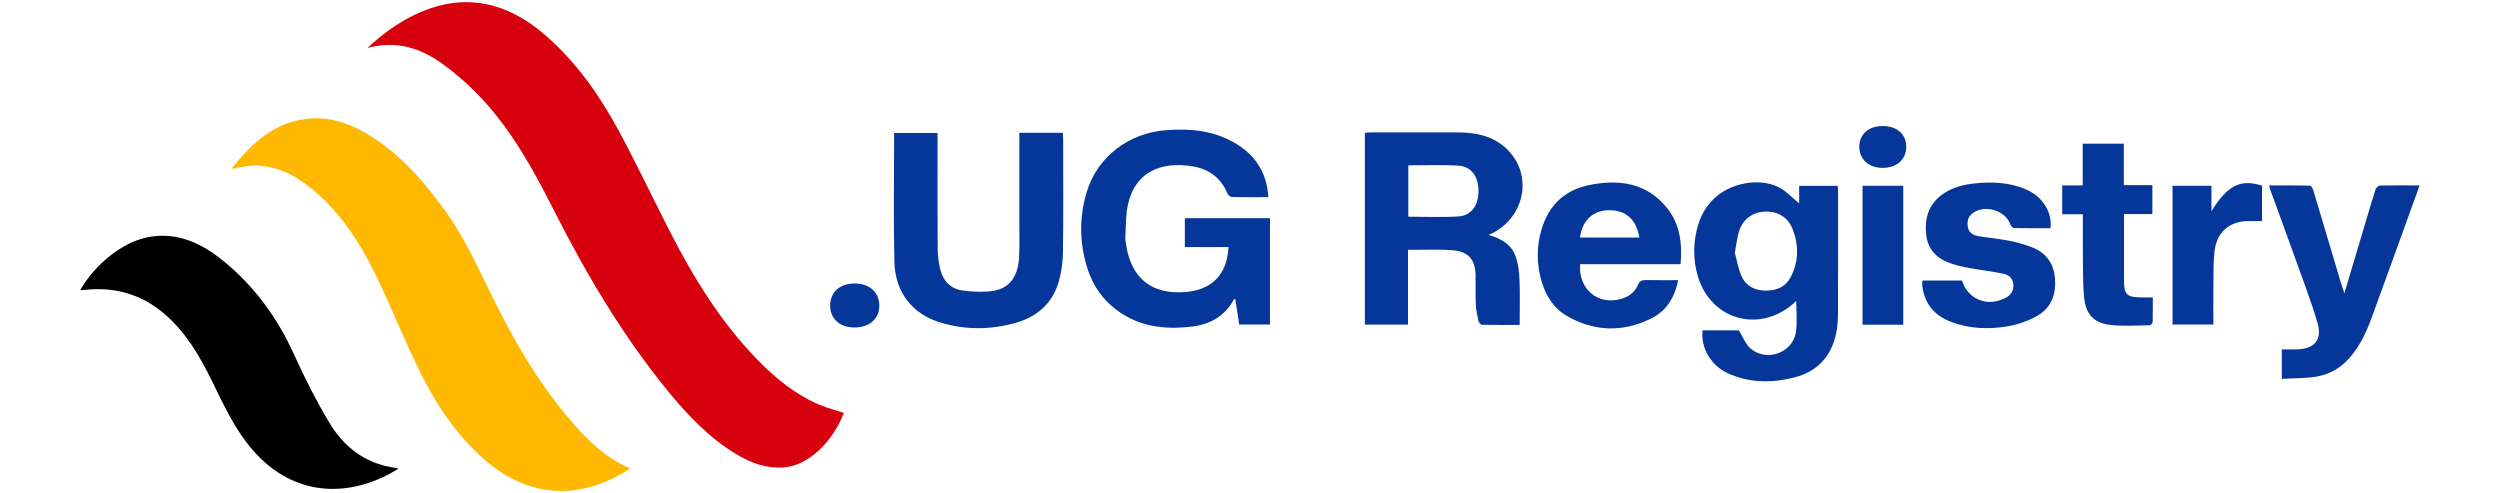
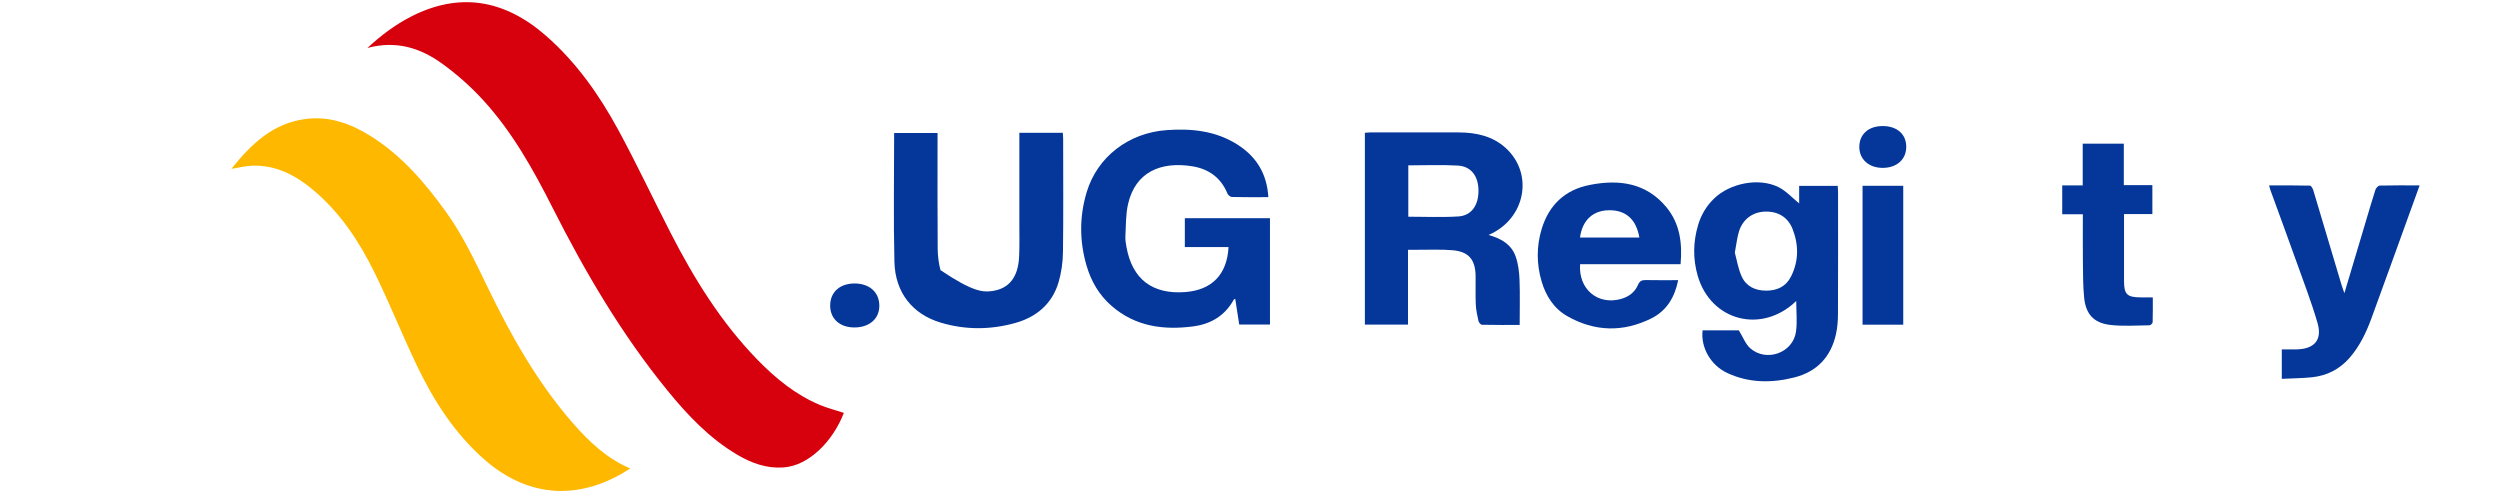
<svg xmlns="http://www.w3.org/2000/svg" width="1242" height="245" viewBox="0 0 1242 245" fill="none">
  <path d="M419.228 205.132C413.961 218.862 402.091 231.335 389.213 232.226C380.788 232.815 373.308 230.064 366.272 225.911C352.45 217.749 341.603 206.272 331.593 193.995C308.836 166.102 290.73 135.261 274.55 103.254C264.895 84.165 254.492 65.521 239.963 49.668C233.832 42.986 226.901 36.816 219.525 31.522C208.861 23.858 196.86 19.967 182.527 23.832C189.497 17.386 196.323 12.329 203.934 8.385C227.635 -3.852 250.143 -0.694 271.236 17.753C286.459 31.064 297.884 47.389 307.395 64.971C316.343 81.505 324.374 98.537 332.943 115.281C344.694 138.235 358.149 160.062 376.255 178.667C385.269 187.929 395.2 196.079 407.253 201.149C411.118 202.773 415.232 203.809 419.228 205.119V205.132Z" fill="#D7000D" />
  <path d="M114.977 83.863C124.881 71.43 135.768 61.04 152.21 59.062C163.818 57.66 174.181 61.42 183.824 67.395C199.296 76.998 210.904 90.493 221.438 105.075C230.019 116.971 236.176 130.178 242.544 143.292C254.099 167.15 267.082 190.144 284.638 210.255C292.695 219.478 301.499 227.811 313.107 232.724C289.25 248.367 263.322 248.236 240.539 228.204C225.787 215.233 215.437 199.027 207.079 181.549C199.82 166.351 193.558 150.682 186.143 135.562C178.426 119.853 168.823 105.324 155.119 93.991C146.511 86.877 136.921 81.951 125.392 82.304C122.078 82.409 118.776 83.274 115.003 83.876L114.977 83.863Z" fill="#FFB800" />
-   <path d="M197.986 232.802C175.518 246.965 146.656 248.289 125.183 223.173C116.418 212.927 110.981 200.821 105.125 188.925C99.032 176.544 92.115 164.766 81.385 155.686C70.131 146.162 57.082 142.467 42.474 143.974C41.937 144.026 41.4 144.118 40.85 144.157C40.64 144.17 40.431 144.078 39.92 143.96C43.942 137.148 49.064 131.448 55.182 126.666C71.821 113.67 90.608 113.866 108.636 127.793C125.327 140.685 137.498 157.128 146.21 176.361C151.438 187.916 157.202 199.315 163.74 210.176C169.989 220.566 178.963 228.348 191.213 231.427C193.296 231.951 195.418 232.278 197.986 232.789V232.802Z" fill="black" />
  <path d="M630.132 97.948C623.751 97.948 617.882 98.013 612.013 97.869C611.24 97.856 610.113 96.926 609.798 96.166C606.562 88.266 600.483 83.916 592.321 82.606C576.875 80.129 564.088 85.305 560.42 101.367C559.254 106.49 559.385 111.927 559.097 117.233C558.992 119.054 559.306 120.928 559.634 122.749C562.516 138.694 572.486 146.319 588.797 145.1C602.069 144.105 609.615 136.388 610.336 122.736H588.627V108.403H630.918V161.228H615.642C614.987 157.01 614.345 152.765 613.676 148.48C613.323 148.638 613.048 148.677 612.969 148.808C608.593 156.787 601.649 160.979 592.819 162.145C578.002 164.098 564.075 162.211 552.297 152.031C546.1 146.672 542.117 139.847 539.838 132.09C536.248 119.893 536.196 107.617 539.877 95.419C545.157 77.941 560.656 65.967 579.692 64.63C591.981 63.766 603.916 64.984 614.633 71.744C624.079 77.706 629.424 86.195 630.118 97.948H630.132Z" fill="#043799" />
  <path d="M739.527 116.748C746.012 118.53 750.938 121.583 752.995 127.465C754.253 131.082 754.751 135.078 754.895 138.942C755.183 146.292 754.974 153.669 754.974 161.438C749.248 161.438 742.737 161.49 736.226 161.346C735.61 161.333 734.653 160.167 734.483 159.394C733.88 156.656 733.278 153.865 733.16 151.061C732.95 146.397 733.16 141.707 733.081 137.03C732.937 128.959 729.649 125.015 721.696 124.321C715.958 123.823 710.154 124.125 704.376 124.085C702.87 124.085 701.363 124.085 699.503 124.085V161.268H678.069V65.98C678.986 65.914 679.929 65.783 680.873 65.783C695.481 65.783 710.102 65.731 724.71 65.783C733.317 65.822 741.492 67.565 748.043 73.526C762.127 86.366 757.895 108.848 739.527 116.722V116.748ZM699.647 82.16V107.656C708.071 107.656 716.338 108.062 724.552 107.525C730.998 107.106 734.522 102.009 734.509 94.79C734.509 87.624 730.92 82.658 724.369 82.265C716.259 81.78 708.097 82.147 699.647 82.147V82.16Z" fill="#043799" />
  <path d="M893.821 101.053V92.34H912.988C913.04 93.506 913.145 94.672 913.145 95.825C913.145 115.844 913.197 135.877 913.106 155.896C913.093 159.355 912.831 162.892 912.058 166.246C909.49 177.409 902.612 184.68 891.423 187.51C880.143 190.366 868.928 190.314 858.172 185.335C849.853 181.483 844.848 172.614 845.844 164.098H863.845C865.915 167.439 867.146 170.95 869.583 173.072C877.641 180.068 890.794 175.247 892.248 164.779C892.943 159.826 892.366 154.691 892.366 149.529C875.295 166.063 849.984 159.538 843.433 137.043C840.97 128.566 841.127 120.063 843.669 111.626C845.163 106.66 847.757 102.31 851.53 98.655C859.404 91.03 873.645 88.121 883.471 92.917C887.296 94.79 890.349 98.249 893.821 101.04V101.053ZM861.867 125.526C862.823 129.012 863.491 133.348 865.208 137.213C867.422 142.218 871.915 144.38 877.392 144.393C882.829 144.406 887.244 142.388 889.746 137.436C893.65 129.732 893.65 121.701 890.558 113.787C888.2 107.761 883.104 104.852 876.619 105.14C870.605 105.402 865.732 109.018 863.897 115.071C862.967 118.15 862.64 121.413 861.867 125.513V125.526Z" fill="#043799" />
-   <path d="M506.429 65.967H528.007C528.073 67.093 528.177 68.05 528.177 69.006C528.177 87.728 528.335 106.464 528.086 125.186C528.02 130.23 527.326 135.431 525.885 140.266C522.662 151.035 514.867 157.56 504.202 160.508C491.966 163.888 479.585 163.94 467.401 160.298C453.264 156.079 444.709 145.31 444.343 130.033C443.845 108.822 444.211 87.584 444.211 66.058H465.776V69.347C465.776 87.427 465.698 105.494 465.842 123.574C465.868 127.125 466.326 130.767 467.23 134.2C468.711 139.82 472.51 143.62 478.366 144.34C483.188 144.93 488.206 145.257 492.974 144.576C501.516 143.358 505.84 137.488 506.298 127.479C506.547 122.159 506.416 116.814 506.416 111.482C506.416 97.541 506.416 83.601 506.416 69.674V65.98L506.429 65.967Z" fill="#043799" />
+   <path d="M506.429 65.967H528.007C528.073 67.093 528.177 68.05 528.177 69.006C528.177 87.728 528.335 106.464 528.086 125.186C528.02 130.23 527.326 135.431 525.885 140.266C522.662 151.035 514.867 157.56 504.202 160.508C491.966 163.888 479.585 163.94 467.401 160.298C453.264 156.079 444.709 145.31 444.343 130.033C443.845 108.822 444.211 87.584 444.211 66.058H465.776V69.347C465.776 87.427 465.698 105.494 465.842 123.574C465.868 127.125 466.326 130.767 467.23 134.2C483.188 144.93 488.206 145.257 492.974 144.576C501.516 143.358 505.84 137.488 506.298 127.479C506.547 122.159 506.416 116.814 506.416 111.482C506.416 97.541 506.416 83.601 506.416 69.674V65.98L506.429 65.967Z" fill="#043799" />
  <path d="M1133.59 188.152V173.57C1136.13 173.57 1138.59 173.622 1141.05 173.57C1149.81 173.36 1153.79 168.814 1151.35 160.455C1148.29 149.948 1144.32 139.689 1140.64 129.365C1136.47 117.705 1132.19 106.097 1127.95 94.463C1127.73 93.86 1127.6 93.231 1127.3 92.117C1134.23 92.117 1140.91 92.052 1147.59 92.222C1148.18 92.235 1148.99 93.663 1149.26 94.567C1153.92 110.067 1158.52 125.579 1163.14 141.091C1163.54 142.428 1164.03 143.738 1164.69 145.664C1168.19 133.951 1171.5 122.841 1174.82 111.744C1176.56 105.913 1178.25 100.07 1180.11 94.279C1180.4 93.401 1181.52 92.209 1182.3 92.196C1188.7 92.026 1195.11 92.104 1202.07 92.104C1200.35 96.873 1198.77 101.223 1197.19 105.586C1190.83 123.142 1184.51 140.724 1178.08 158.267C1175.52 165.224 1172.35 171.867 1167.44 177.579C1162.44 183.396 1156.08 186.659 1148.52 187.432C1143.69 187.916 1138.8 187.956 1133.59 188.205V188.152Z" fill="#043799" />
  <path d="M833.712 139.178C832.035 147.681 827.961 154.402 820.414 158.163C806.383 165.159 792.181 164.831 778.53 157.01C771.927 153.223 767.97 146.974 765.861 139.768C763.319 131.121 763.293 122.317 765.926 113.683C769.529 101.852 777.495 94.305 789.666 91.895C804.13 89.025 817.65 90.702 827.777 102.834C834.525 110.918 835.848 120.626 834.918 131.265H784.989C784.098 143.672 793.766 151.703 805.23 148.546C809.121 147.472 812.174 145.231 813.759 141.51C814.611 139.519 815.75 139.087 817.716 139.139C822.943 139.257 828.17 139.178 833.699 139.178H833.712ZM814.44 118.019C812.907 108.953 807.68 104.354 799.374 104.446C791.33 104.538 786.076 109.438 784.936 118.019H814.44Z" fill="#043799" />
-   <path d="M1018.7 113.368C1012.66 113.368 1006.57 113.421 1000.49 113.29C999.875 113.276 998.998 112.255 998.749 111.521C996.351 104.459 985.805 101.341 979.857 106.031C977.512 107.879 977.145 110.394 977.695 113.106C978.311 116.08 980.748 116.945 983.263 117.377C988.097 118.19 993.01 118.583 997.805 119.539C1001.74 120.312 1005.65 121.386 1009.39 122.801C1016.33 125.435 1020.23 130.636 1020.89 138.065C1021.56 145.782 1019.33 152.634 1012.52 156.656C1008.04 159.289 1002.8 161.163 997.661 162.054C988.15 163.718 978.52 163.403 969.297 159.905C961.358 156.892 956.327 151.324 955.095 142.716C955.004 142.074 954.925 141.419 954.925 140.764C954.925 140.357 955.043 139.938 955.135 139.362H974.695C977.734 148.939 987.6 152.738 996.574 147.878C999.116 146.502 1000.4 144.419 1000.27 141.51C1000.14 138.392 998.081 136.597 995.447 136.034C989.919 134.855 984.285 134.226 978.704 133.217C975.704 132.68 972.717 132.025 969.821 131.095C962.733 128.841 957.834 124.465 956.956 116.683C956.039 108.573 958.043 101.551 965 96.559C969.834 93.074 975.402 91.685 981.219 91.095C989.774 90.231 998.225 90.598 1006.28 93.991C1014.61 97.489 1019.7 105.35 1018.68 113.381L1018.7 113.368Z" fill="#043799" />
  <path d="M1034.78 106.45H1024.51V92.117H1034.69V71.364H1055.11V91.973H1069.3V106.333H1055.22C1055.22 110.446 1055.22 114.115 1055.22 117.796C1055.22 125.094 1055.22 132.392 1055.22 139.689C1055.22 146.201 1056.75 147.694 1063.36 147.734C1065.3 147.734 1067.23 147.734 1069.51 147.734C1069.51 152.11 1069.57 156.106 1069.43 160.102C1069.42 160.639 1068.41 161.608 1067.86 161.608C1061.23 161.661 1054.52 162.211 1048 161.372C1040.14 160.364 1036.26 155.961 1035.43 148.14C1034.82 142.323 1034.87 136.414 1034.79 130.544C1034.7 122.618 1034.76 114.704 1034.76 106.424L1034.78 106.45Z" fill="#043799" />
-   <path d="M1098.65 92.314V104.944C1106.59 92.052 1113.02 88.829 1123.77 92.222V109.818C1121.56 109.818 1119.63 109.844 1117.71 109.818C1107.99 109.634 1101.42 114.914 1100.22 124.583C1099.55 129.955 1099.69 135.431 1099.63 140.855C1099.54 147.577 1099.6 154.298 1099.6 161.241H1079.32V92.314H1098.65Z" fill="#043799" />
  <path d="M945.532 92.301V161.307H925.316V92.301H945.532Z" fill="#043799" />
  <path d="M424.56 162.683C417.262 162.709 412.467 158.438 412.428 151.887C412.402 145.271 417.092 140.908 424.324 140.829C431.792 140.751 436.718 145.009 436.849 151.664C436.98 158.241 432.054 162.643 424.547 162.683H424.56Z" fill="#043799" />
  <path d="M935.378 62.626C942.479 62.639 947.051 66.7 947.025 72.963C947.012 79.199 942.335 83.379 935.378 83.405C928.474 83.431 923.679 79.147 923.705 72.963C923.731 66.661 928.303 62.599 935.378 62.626Z" fill="#043799" />
</svg>